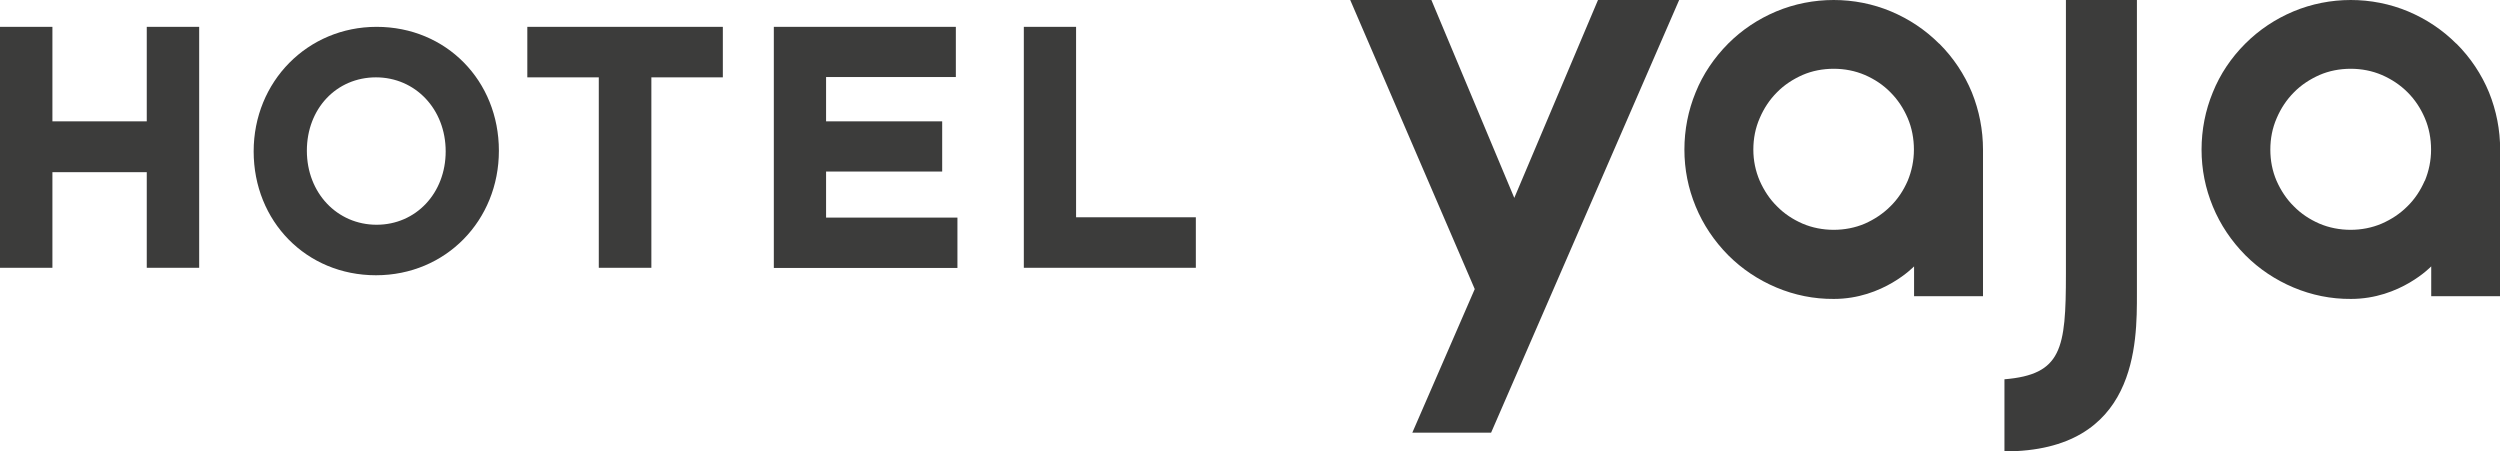
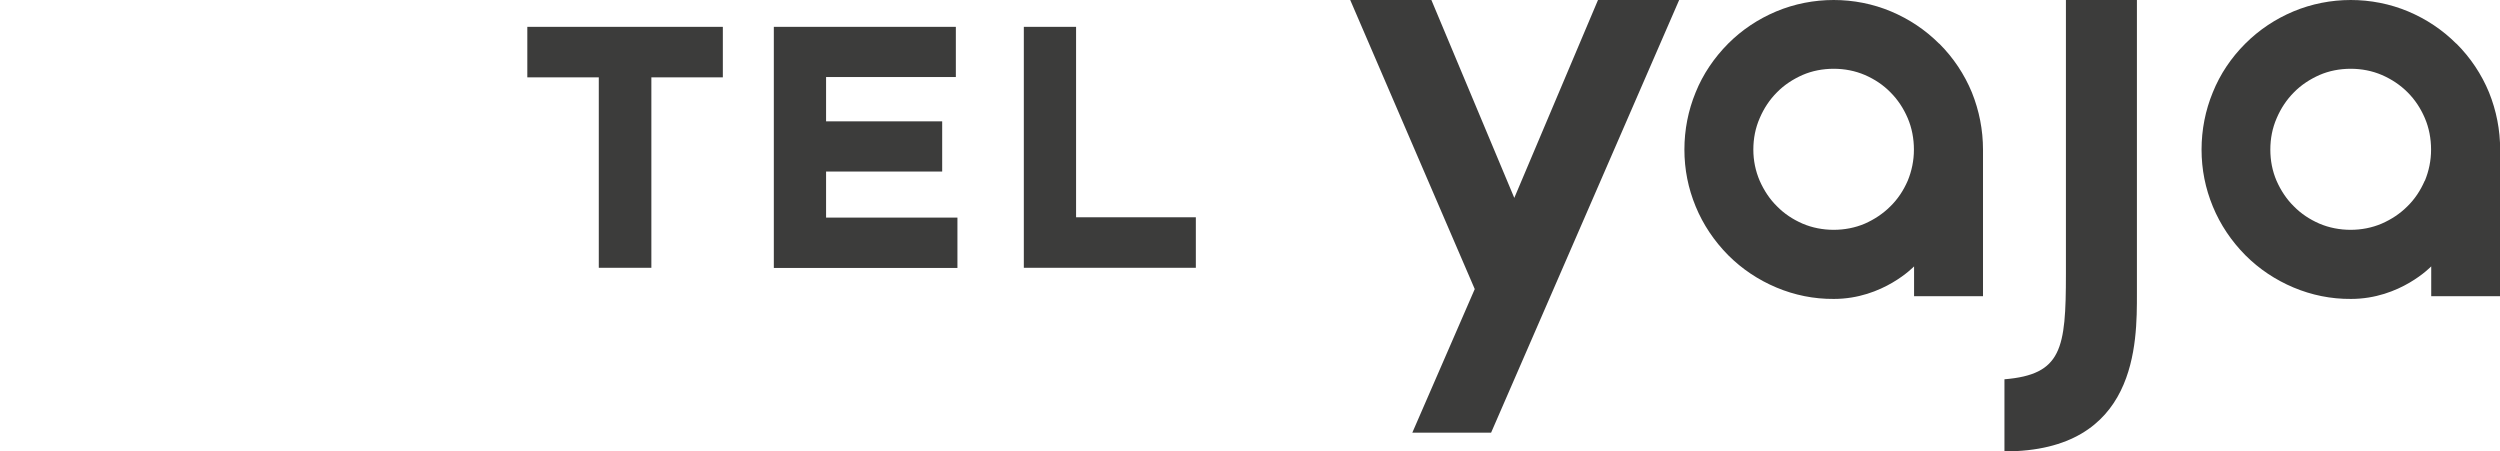
<svg xmlns="http://www.w3.org/2000/svg" id="_레이어_2" data-name="레이어_2" viewBox="0 0 157.4 28.42">
  <defs>
    <style>
      .cls-1 {
        fill: #3c3c3b;
      }
    </style>
  </defs>
  <g id="Layer_1">
    <g>
      <g>
        <path class="cls-1" d="M134.54,0h-4.47v17.25c0,4.72-.26,6.33-3.87,6.63v4.54c8.4,0,8.34-6.86,8.34-9.93V0Z" />
        <path class="cls-1" d="M120.11,11.38c-.27.62-.63,1.16-1.09,1.61-.46.46-1,.82-1.61,1.09-1.21.52-2.71.52-3.92,0-.62-.27-1.16-.63-1.61-1.09-.46-.45-.82-1-1.09-1.61-.26-.61-.4-1.26-.4-1.96s.13-1.36.4-1.98c.27-.63.63-1.17,1.09-1.63.45-.46,1-.82,1.61-1.09.6-.26,1.27-.39,1.96-.39s1.35.13,1.96.39c.62.27,1.16.63,1.61,1.09.46.46.82,1,1.09,1.63.26.61.39,1.28.39,1.98s-.14,1.35-.39,1.96M122.09,2.75c-.87-.87-1.89-1.55-3.03-2.03-2.28-.96-4.94-.96-7.23,0-1.14.48-2.16,1.16-3.03,2.03-.88.89-1.58,1.92-2.04,3.06-.47,1.14-.71,2.36-.71,3.61s.24,2.44.71,3.58c.47,1.14,1.16,2.17,2.05,3.07.87.87,1.89,1.55,3.03,2.03,1.14.48,2.36.73,3.62.72,3.1,0,5.05-2.05,5.05-2.05v1.88h4.34v-9.22c0-1.25-.24-2.47-.7-3.61-.47-1.14-1.16-2.18-2.05-3.07" />
        <path class="cls-1" d="M152.66,11.38c-.27.62-.63,1.16-1.09,1.61-.46.46-1,.82-1.62,1.09-1.21.52-2.7.52-3.92,0-.62-.27-1.16-.63-1.61-1.09-.46-.45-.82-1-1.09-1.61-.26-.61-.39-1.26-.39-1.96s.13-1.36.4-1.98c.27-.63.63-1.17,1.09-1.63.45-.46,1-.82,1.61-1.09.6-.26,1.27-.39,1.96-.39s1.35.13,1.96.39c.62.27,1.16.63,1.62,1.09.46.46.82,1,1.09,1.63.26.61.39,1.28.39,1.98s-.14,1.35-.39,1.96M154.65,2.75c-.87-.87-1.89-1.55-3.03-2.03-2.29-.96-4.94-.96-7.23,0-1.14.48-2.16,1.16-3.03,2.03-.89.89-1.58,1.92-2.04,3.06-.47,1.14-.71,2.36-.71,3.61s.24,2.44.71,3.58c.47,1.14,1.16,2.17,2.05,3.07.87.87,1.89,1.55,3.03,2.03,1.14.48,2.36.73,3.62.72,3.1,0,5.05-2.05,5.05-2.05v1.88h4.34v-9.22c0-1.25-.24-2.47-.7-3.61-.47-1.14-1.16-2.18-2.05-3.07" />
      </g>
      <polygon class="cls-1" points="100.61 0 95.34 12.46 90.12 0 85.01 0 92.85 18.2 88.92 27.24 93.88 27.24 97.81 18.2 97.81 18.2 97.81 18.2 105.72 0 100.61 0" />
-       <polygon class="cls-1" points="9.24 7.64 3.3 7.64 3.3 1.69 0 1.69 0 16.86 3.3 16.86 3.3 10.84 9.24 10.84 9.24 16.86 12.54 16.86 12.54 1.69 9.24 1.69 9.24 7.64" />
      <polygon class="cls-1" points="67.75 13.68 67.75 1.69 64.46 1.69 64.46 16.86 75.29 16.86 75.29 13.68 67.75 13.68" />
      <polygon class="cls-1" points="52.01 10.8 59.32 10.8 59.32 7.64 52.01 7.64 52.01 4.85 60.18 4.85 60.18 1.69 48.72 1.69 48.72 16.87 60.28 16.87 60.28 13.7 52.01 13.7 52.01 10.8" />
      <polygon class="cls-1" points="33.2 4.87 37.7 4.87 37.7 16.86 41.01 16.86 41.01 4.87 45.51 4.87 45.51 1.69 33.2 1.69 33.2 4.87" />
-       <path class="cls-1" d="M28.06,9.53c0,2.63-1.87,4.62-4.35,4.62s-4.39-2-4.39-4.66,1.87-4.62,4.35-4.62,4.39,2,4.39,4.66M23.71,1.69c-4.34,0-7.74,3.44-7.74,7.84s3.31,7.8,7.7,7.8,7.74-3.44,7.74-7.84-3.31-7.8-7.7-7.8" />
    </g>
  </g>
</svg>